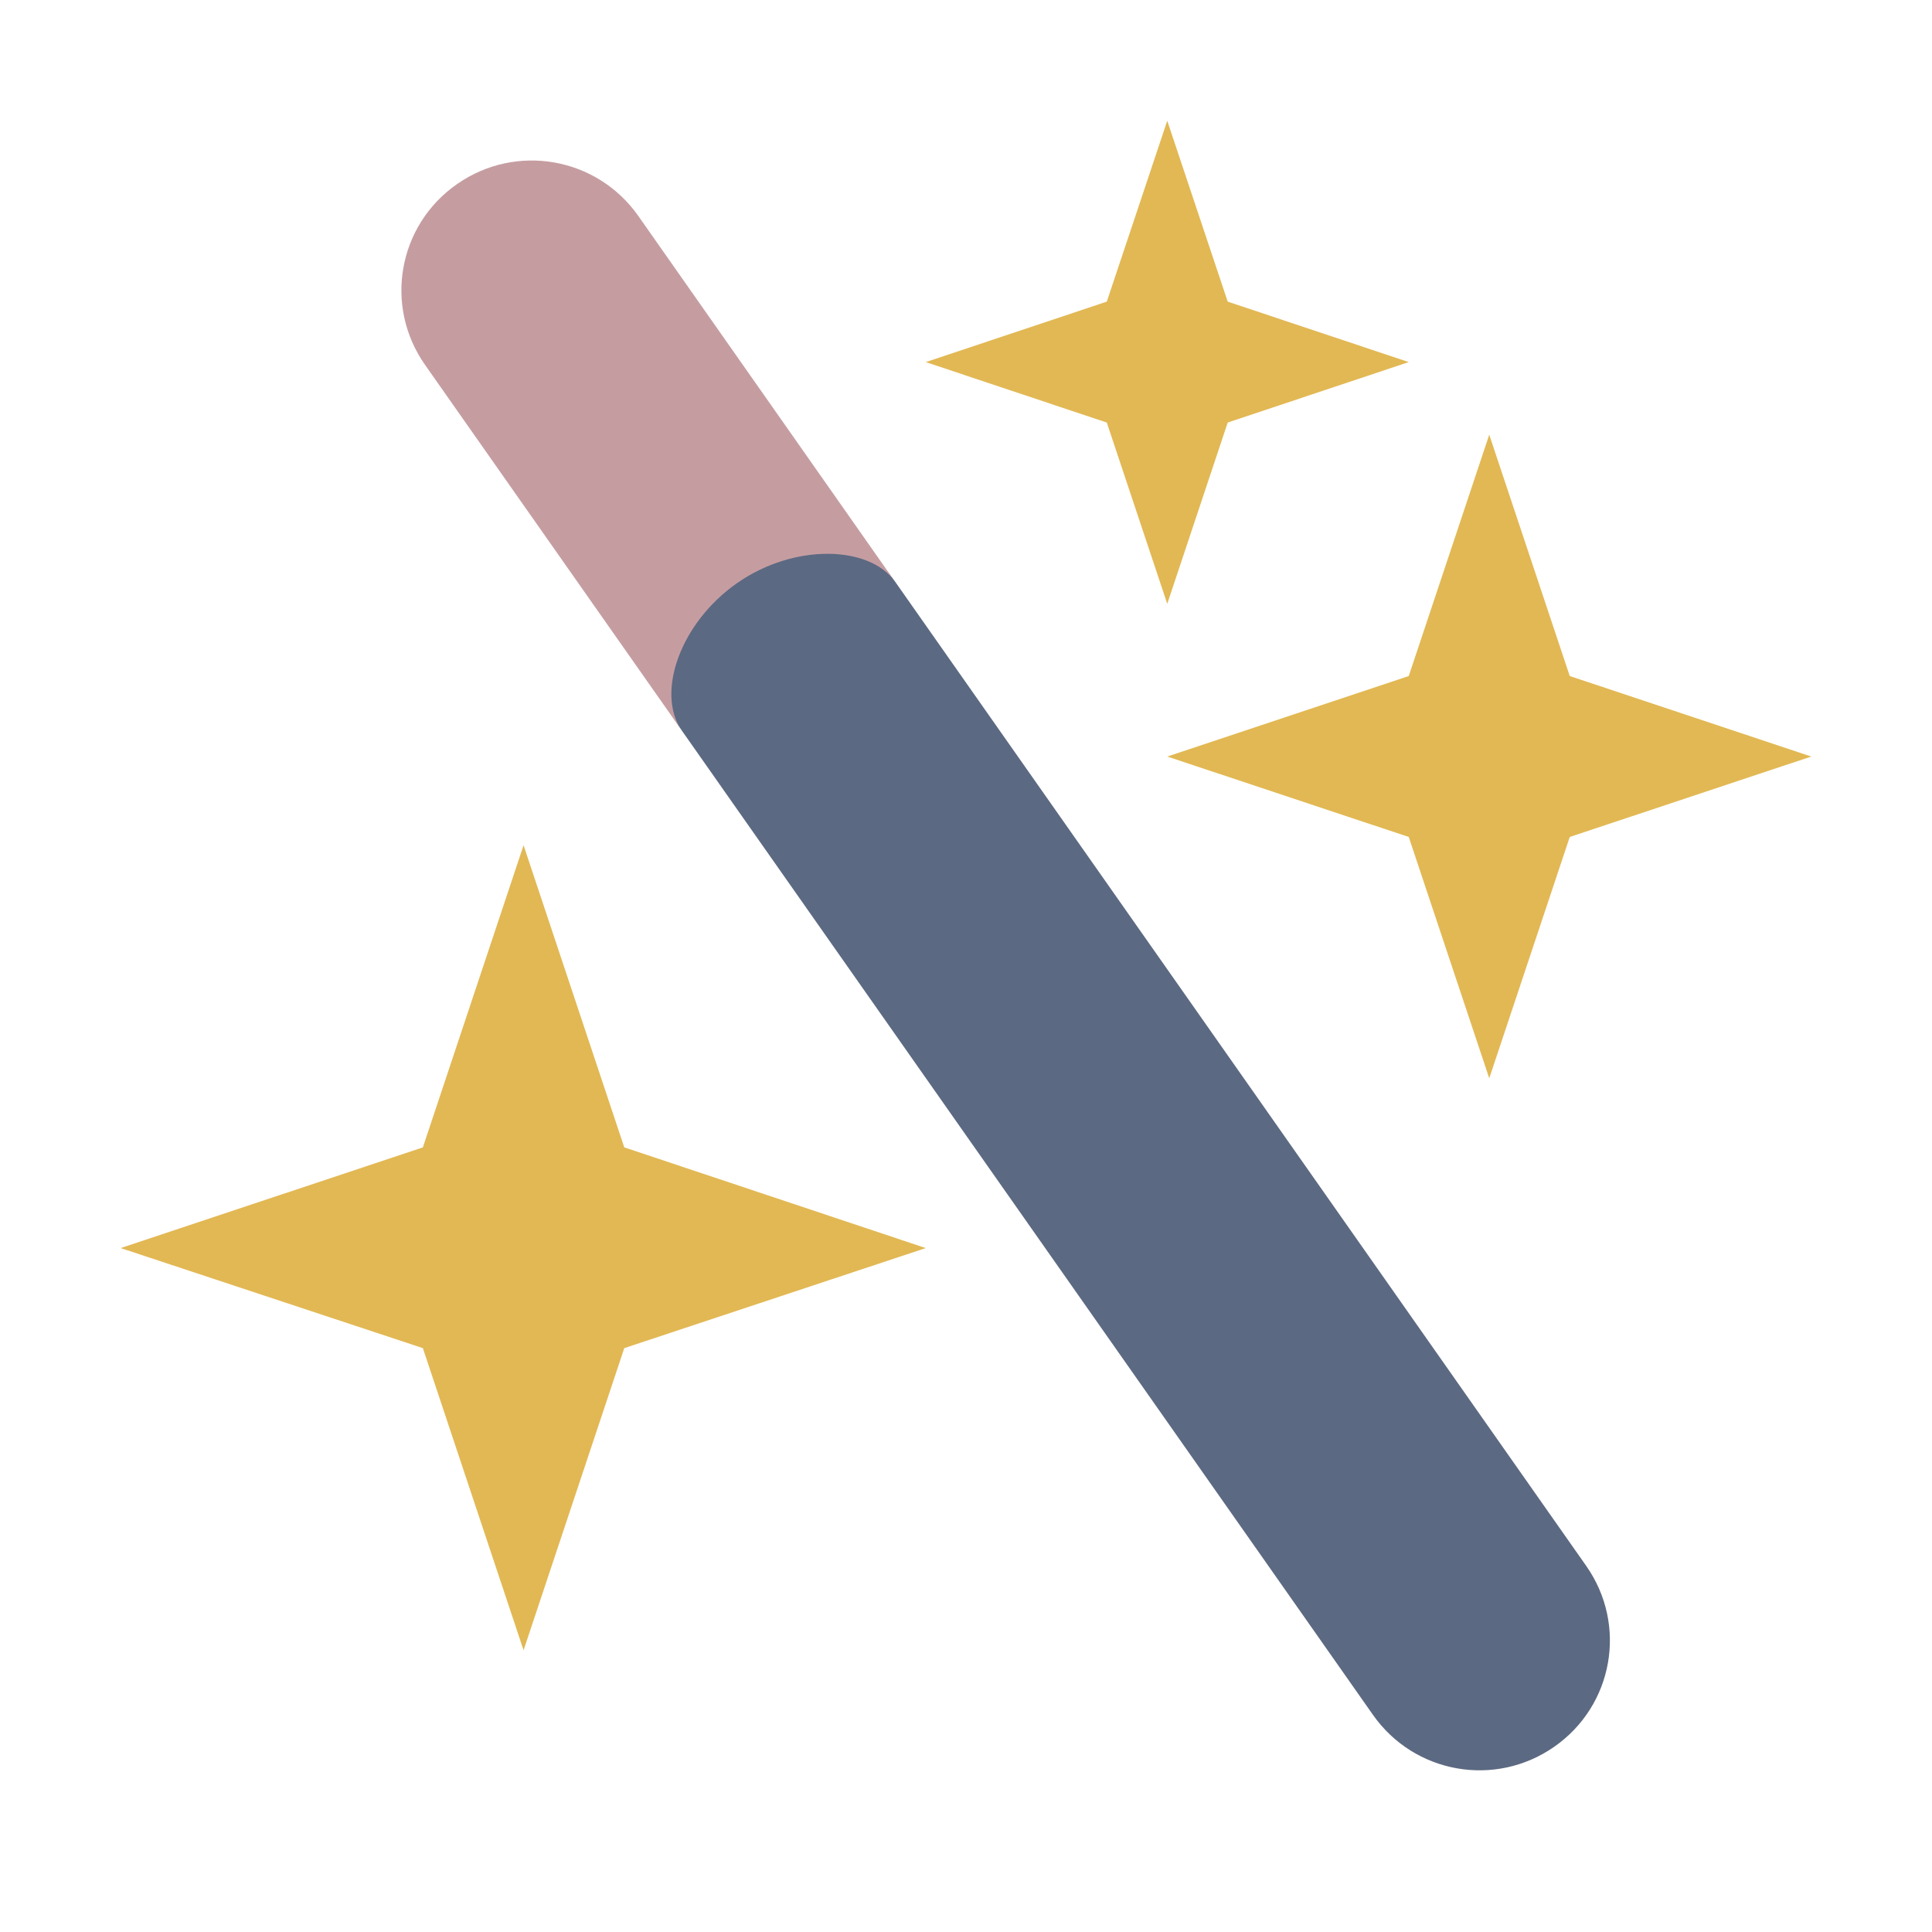
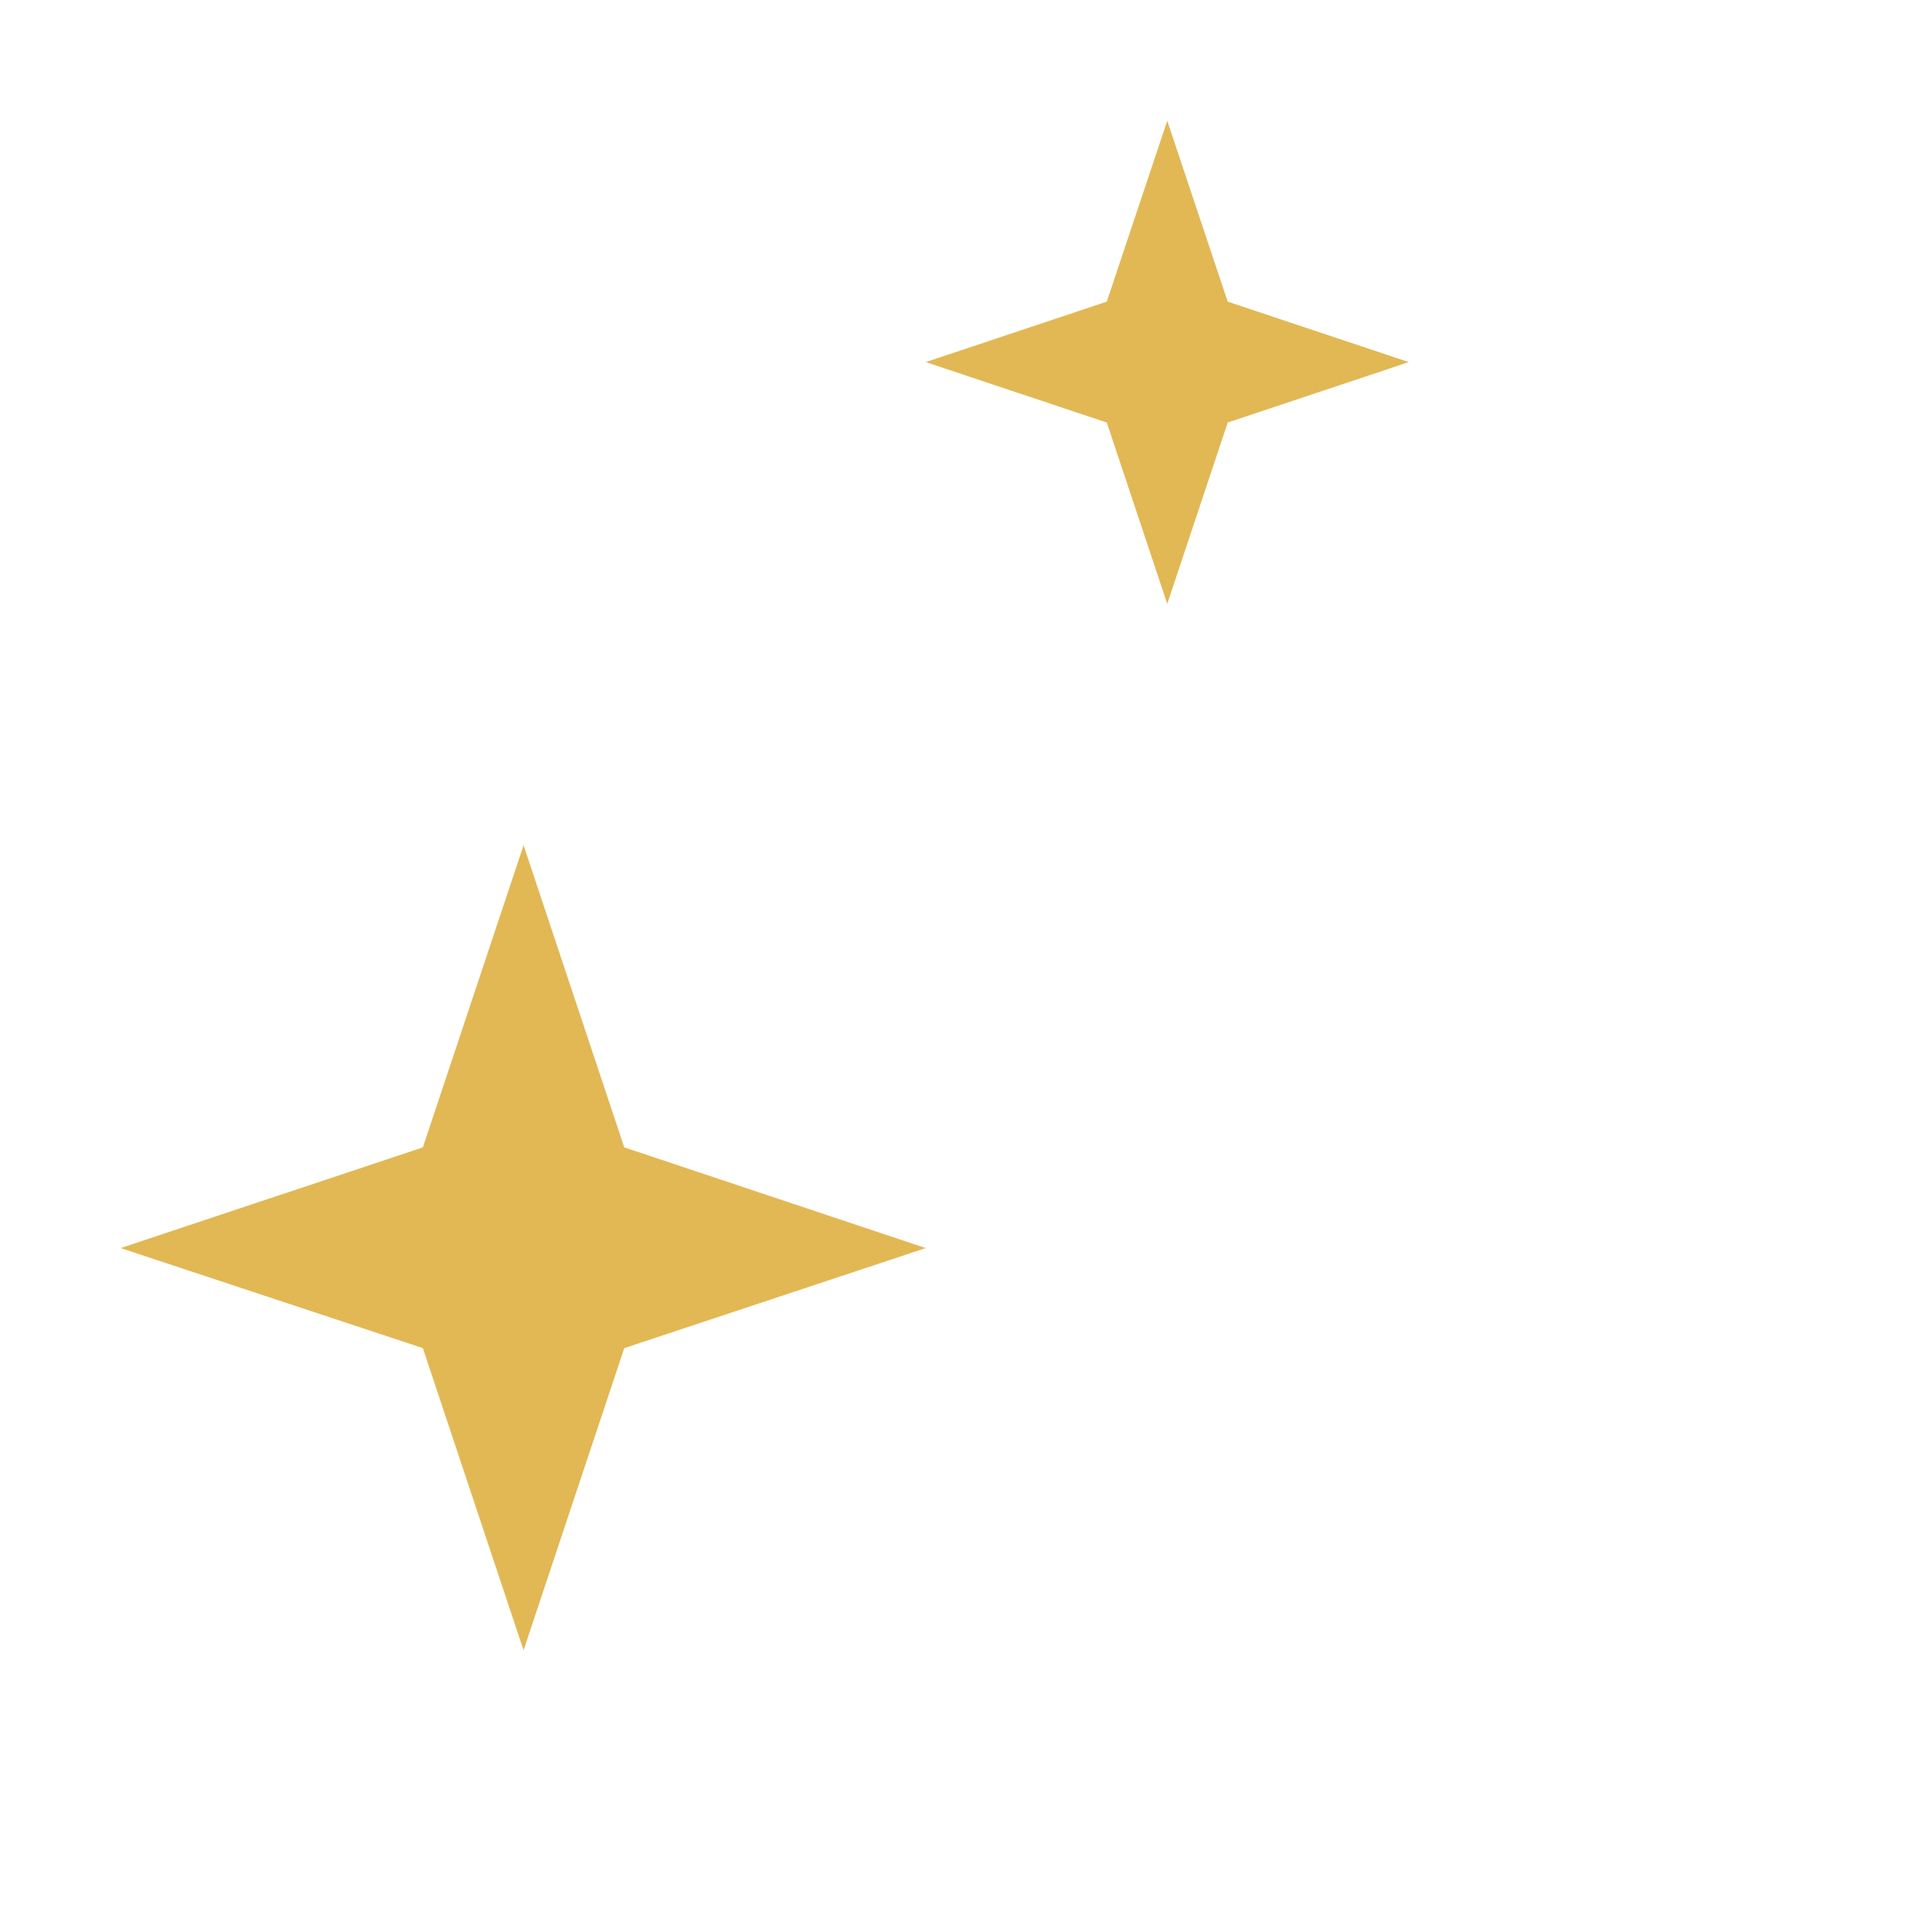
<svg xmlns="http://www.w3.org/2000/svg" viewBox="0 0 24 24">
  <path d="m 6.504 10.5 -1.251 3.753 -3.754 1.251 3.754 1.243 1.251 3.753 1.251 -3.753 3.745 -1.243 -3.745 -1.251 m -1.251 -3.753" style="fill:#e2b854;fill-opacity:1;stroke:none;fill-rule:nonzero" />
-   <path d="m 18.5 5.4 -1 2.998 l -3 1 3 0.999 1 2.998 1 -2.998 l 3 -0.999 -3 -1 m -1 -2.998" style="fill:#e2b854;fill-opacity:1;stroke:none;fill-rule:nonzero" />
  <path d="m 14.5 1.5 -0.751 2.247 -2.249 0.751 2.249 0.751 0.751 2.252 0.751 -2.252 2.249 -0.751 -2.249 -0.751 m -0.751 -2.247" style="fill:#e2b854;fill-opacity:1;stroke:none;fill-rule:nonzero" />
  <g transform="matrix(0.58,0.826,-0.828,0.578,28.95,4.504)">
-     <path d="m -7.9 16 c -0.73 -0.001 -2.102 0.448 -2.101 1.6 c 0.001 1.183 1.37 1.6 2.101 1.6 l 14.801 0 c 0.886 0 1.6 -0.713 1.6 -1.6 0 -0.886 -0.713 -1.6 -1.6 -1.6 z" style="fill:#5c6982;opacity:1;fill-opacity:1;stroke:none" />
-     <path d="m -13.4 16 c -0.886 0 -1.6 0.713 -1.6 1.6 c 0 0.886 0.713 1.6 1.6 1.6 l 5.5 0 c -0.558 0 -1.1 -0.737 -1.1 -1.6 0 -0.863 0.557 -1.6 1.1 -1.599" style="fill:#c59da1;opacity:1;fill-opacity:1;stroke:none" />
-   </g>
+     </g>
</svg>